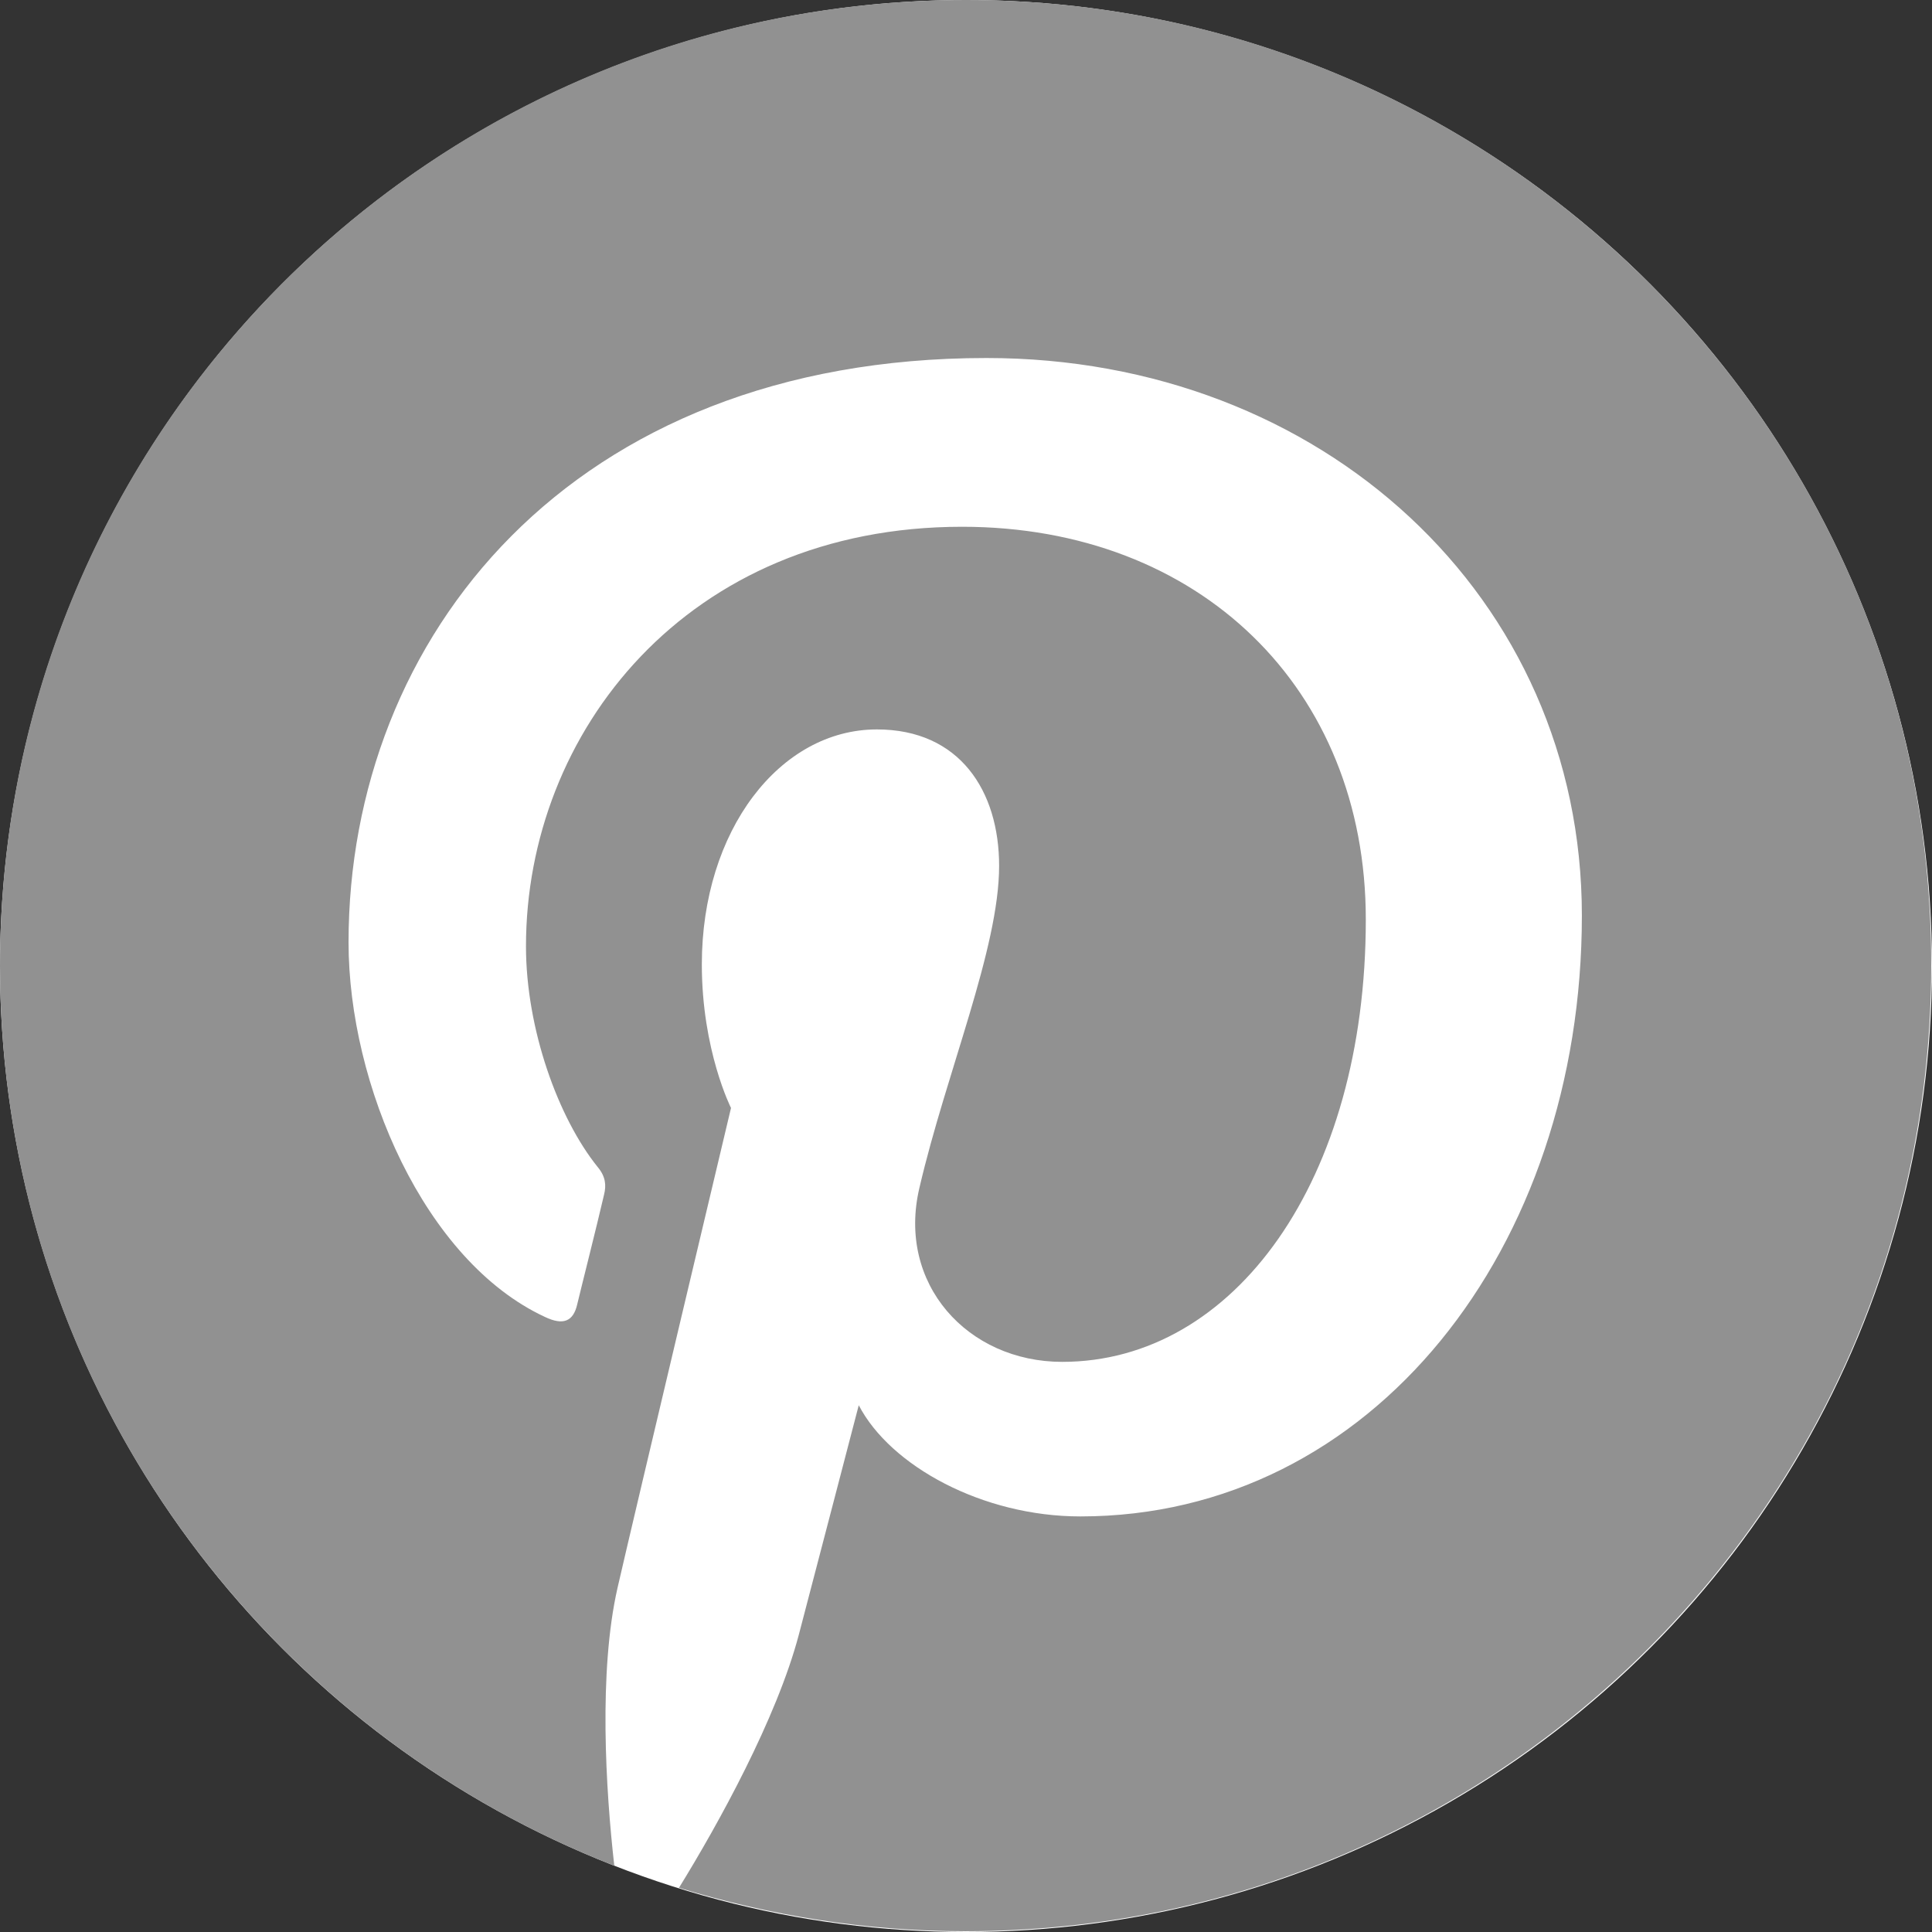
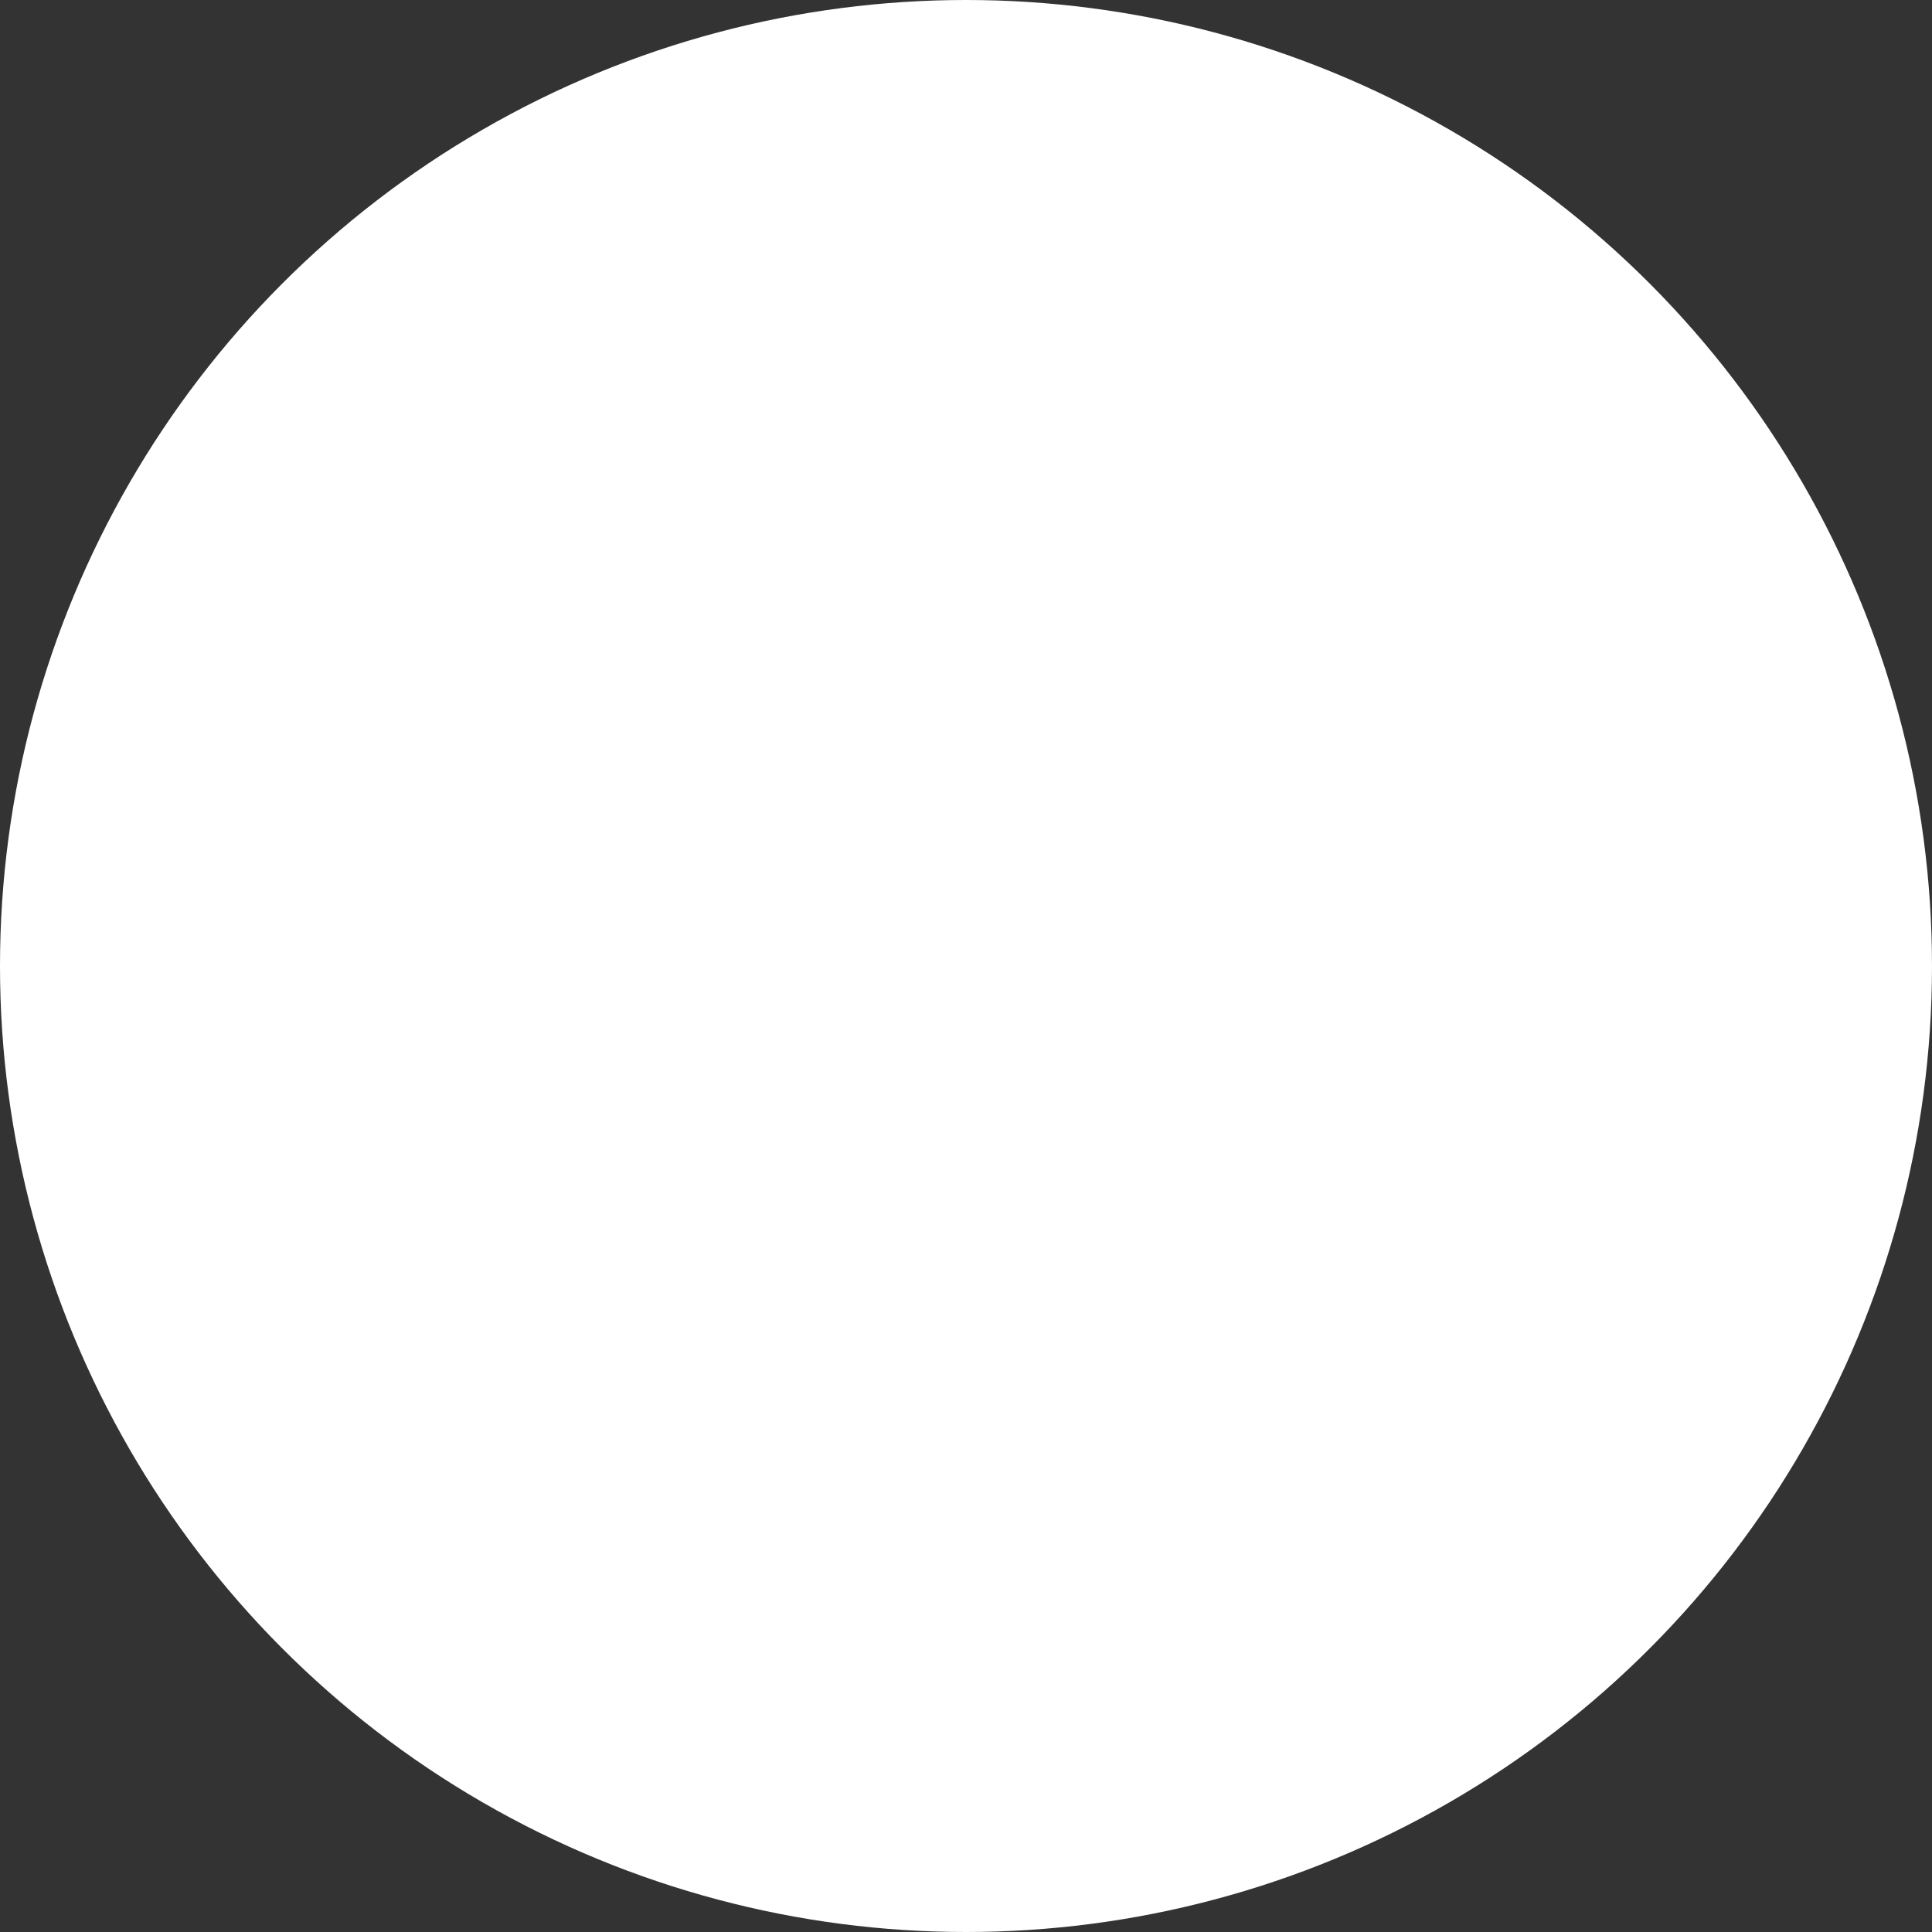
<svg xmlns="http://www.w3.org/2000/svg" version="1.1" id="Background" x="0px" y="0px" viewBox="0 0 245 245" enable-background="new 0 0 245 245" xml:space="preserve">
  <rect x="0" y="0" width="245" height="245" fill="#333333" stroke="none" />
  <g>
    <circle fill="#FFFFFF" cx="122.5" cy="122.5" r="122.5" />
    <g>
-       <path fill="#919191" d="M122.5,0C54.8,0,0,54.8,0,122.5c0,51.9,32.3,96.3,77.9,114.1c-1.1-9.7-2-24.6,0.4-35.2    c2.2-9.6,14.4-60.9,14.4-60.9s-3.7-7.3-3.7-18.2c0-17,9.9-29.8,22.2-29.8c10.5,0,15.5,7.8,15.5,17.3c0,10.5-6.7,26.2-10.1,40.8    c-2.9,12.2,6.1,22.1,18.1,22.1c21.8,0,38.5-23,38.5-56.1c0-29.3-21.1-49.8-51.2-49.8c-34.9,0-55.3,26.1-55.3,53.2    c0,10.5,4.1,21.8,9.1,28c1,1.2,1.1,2.3,0.8,3.5c-0.9,3.9-3,12.2-3.4,13.9c-0.5,2.2-1.8,2.7-4.1,1.6c-15.3-7.1-24.9-29.5-24.9-47.5    c0-38.6,28.1-74.1,80.9-74.1c42.5,0,75.5,30.3,75.5,70.7c0,42.2-26.6,76.2-63.6,76.2c-12.4,0-24.1-6.4-28.1-14.1    c0,0-6.1,23.4-7.6,29.1c-2.8,10.6-10.2,24-15.2,32.1c11.5,3.5,23.6,5.5,36.3,5.5c67.7,0,122.5-54.8,122.5-122.5    C245,54.8,190.1,0,122.5,0z" />
-     </g>
+       </g>
  </g>
</svg>